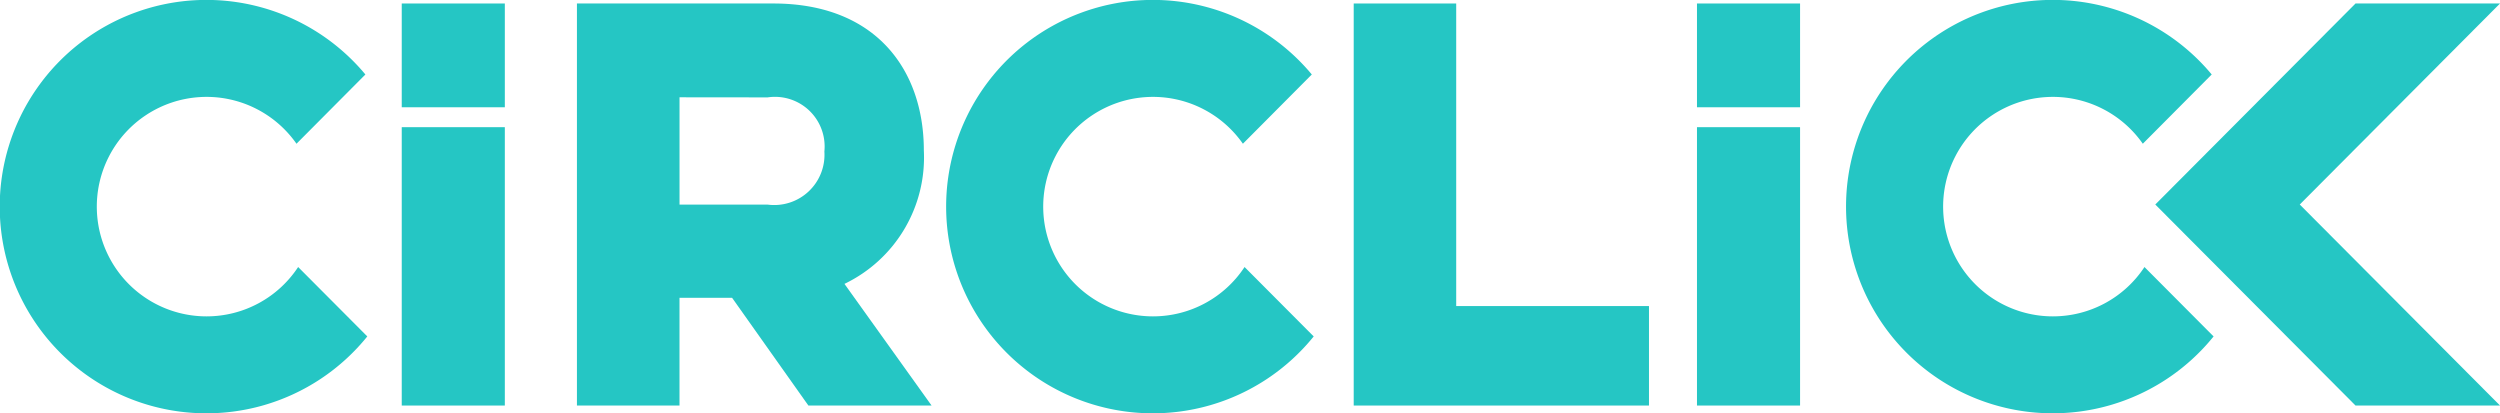
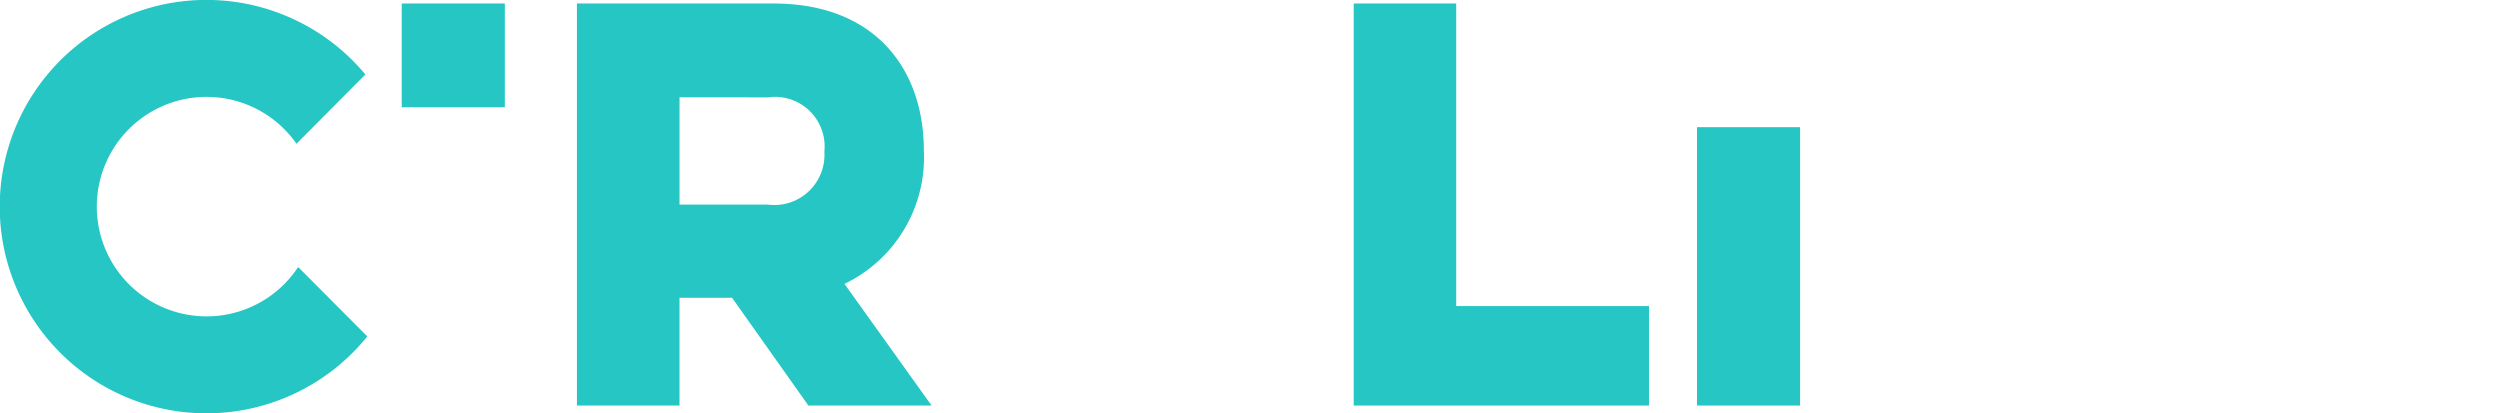
<svg xmlns="http://www.w3.org/2000/svg" id="Groupe_18" data-name="Groupe 18" width="105.224" height="17.394" viewBox="0 0 105.224 17.394">
  <g id="Groupe_8" data-name="Groupe 8" transform="translate(24.284 0.147)">
    <path id="Tracé_29" data-name="Tracé 29" d="M256.807,402.835c4.339,0,6.335,2.82,6.335,6.183a5.9,5.9,0,0,1-3.341,5.618l3.666,5.12h-5.185l-3.211-4.534h-2.213v4.534h-4.317V402.835Zm-3.948,3.948V411.3h3.71a2.115,2.115,0,0,0,2.387-2.235,2.09,2.09,0,0,0-2.387-2.278Z" transform="translate(-248.542 -402.835)" fill="#25c6c4" />
    <path id="Tracé_30" data-name="Tracé 30" d="M297.886,402.835H302.2V415.57h8.114v4.187H297.886Z" transform="translate(-265.193 -402.835)" fill="#25c6c4" />
  </g>
-   <path id="Tracé_31" data-name="Tracé 31" d="M363.315,402.835h-6.081l-8.428,8.461,8.428,8.461h6.081l-8.428-8.461Z" transform="translate(-258.091 -402.688)" fill="#25c6c4" />
  <g id="Groupe_9" data-name="Groupe 9">
-     <path id="Tracé_32" data-name="Tracé 32" d="M337.874,415.929a4.619,4.619,0,1,1,3.783-7.266l2.9-2.915a8.7,8.7,0,1,0,.079,11.025l-2.909-2.921A4.614,4.614,0,0,1,337.874,415.929Z" transform="translate(-251.467 -402.613)" fill="#25c6c4" />
-     <path id="Tracé_33" data-name="Tracé 33" d="M280.709,415.929a4.619,4.619,0,1,1,3.782-7.266l2.9-2.915a8.7,8.7,0,1,0,.08,11.025l-2.91-2.921A4.612,4.612,0,0,1,280.709,415.929Z" transform="translate(-232.178 -402.613)" fill="#25c6c4" />
    <path id="Tracé_34" data-name="Tracé 34" d="M220.587,415.929a4.619,4.619,0,1,1,3.782-7.266l2.9-2.915a8.7,8.7,0,1,0,.08,11.025l-2.91-2.921A4.612,4.612,0,0,1,220.587,415.929Z" transform="translate(-211.89 -402.613)" fill="#25c6c4" />
  </g>
  <g id="Groupe_10" data-name="Groupe 10" transform="translate(16.909 0.147)">
    <rect id="Rectangle_63" data-name="Rectangle 63" width="4.339" height="4.368" fill="#25c6c4" />
-     <rect id="Rectangle_64" data-name="Rectangle 64" width="4.339" height="11.716" transform="translate(0 5.206)" fill="#25c6c4" />
    <rect id="Rectangle_65" data-name="Rectangle 65" width="4.339" height="11.716" transform="translate(54.516 5.206)" fill="#25c6c4" />
-     <rect id="Rectangle_66" data-name="Rectangle 66" width="4.339" height="4.368" transform="translate(54.516)" fill="#25c6c4" />
  </g>
</svg>